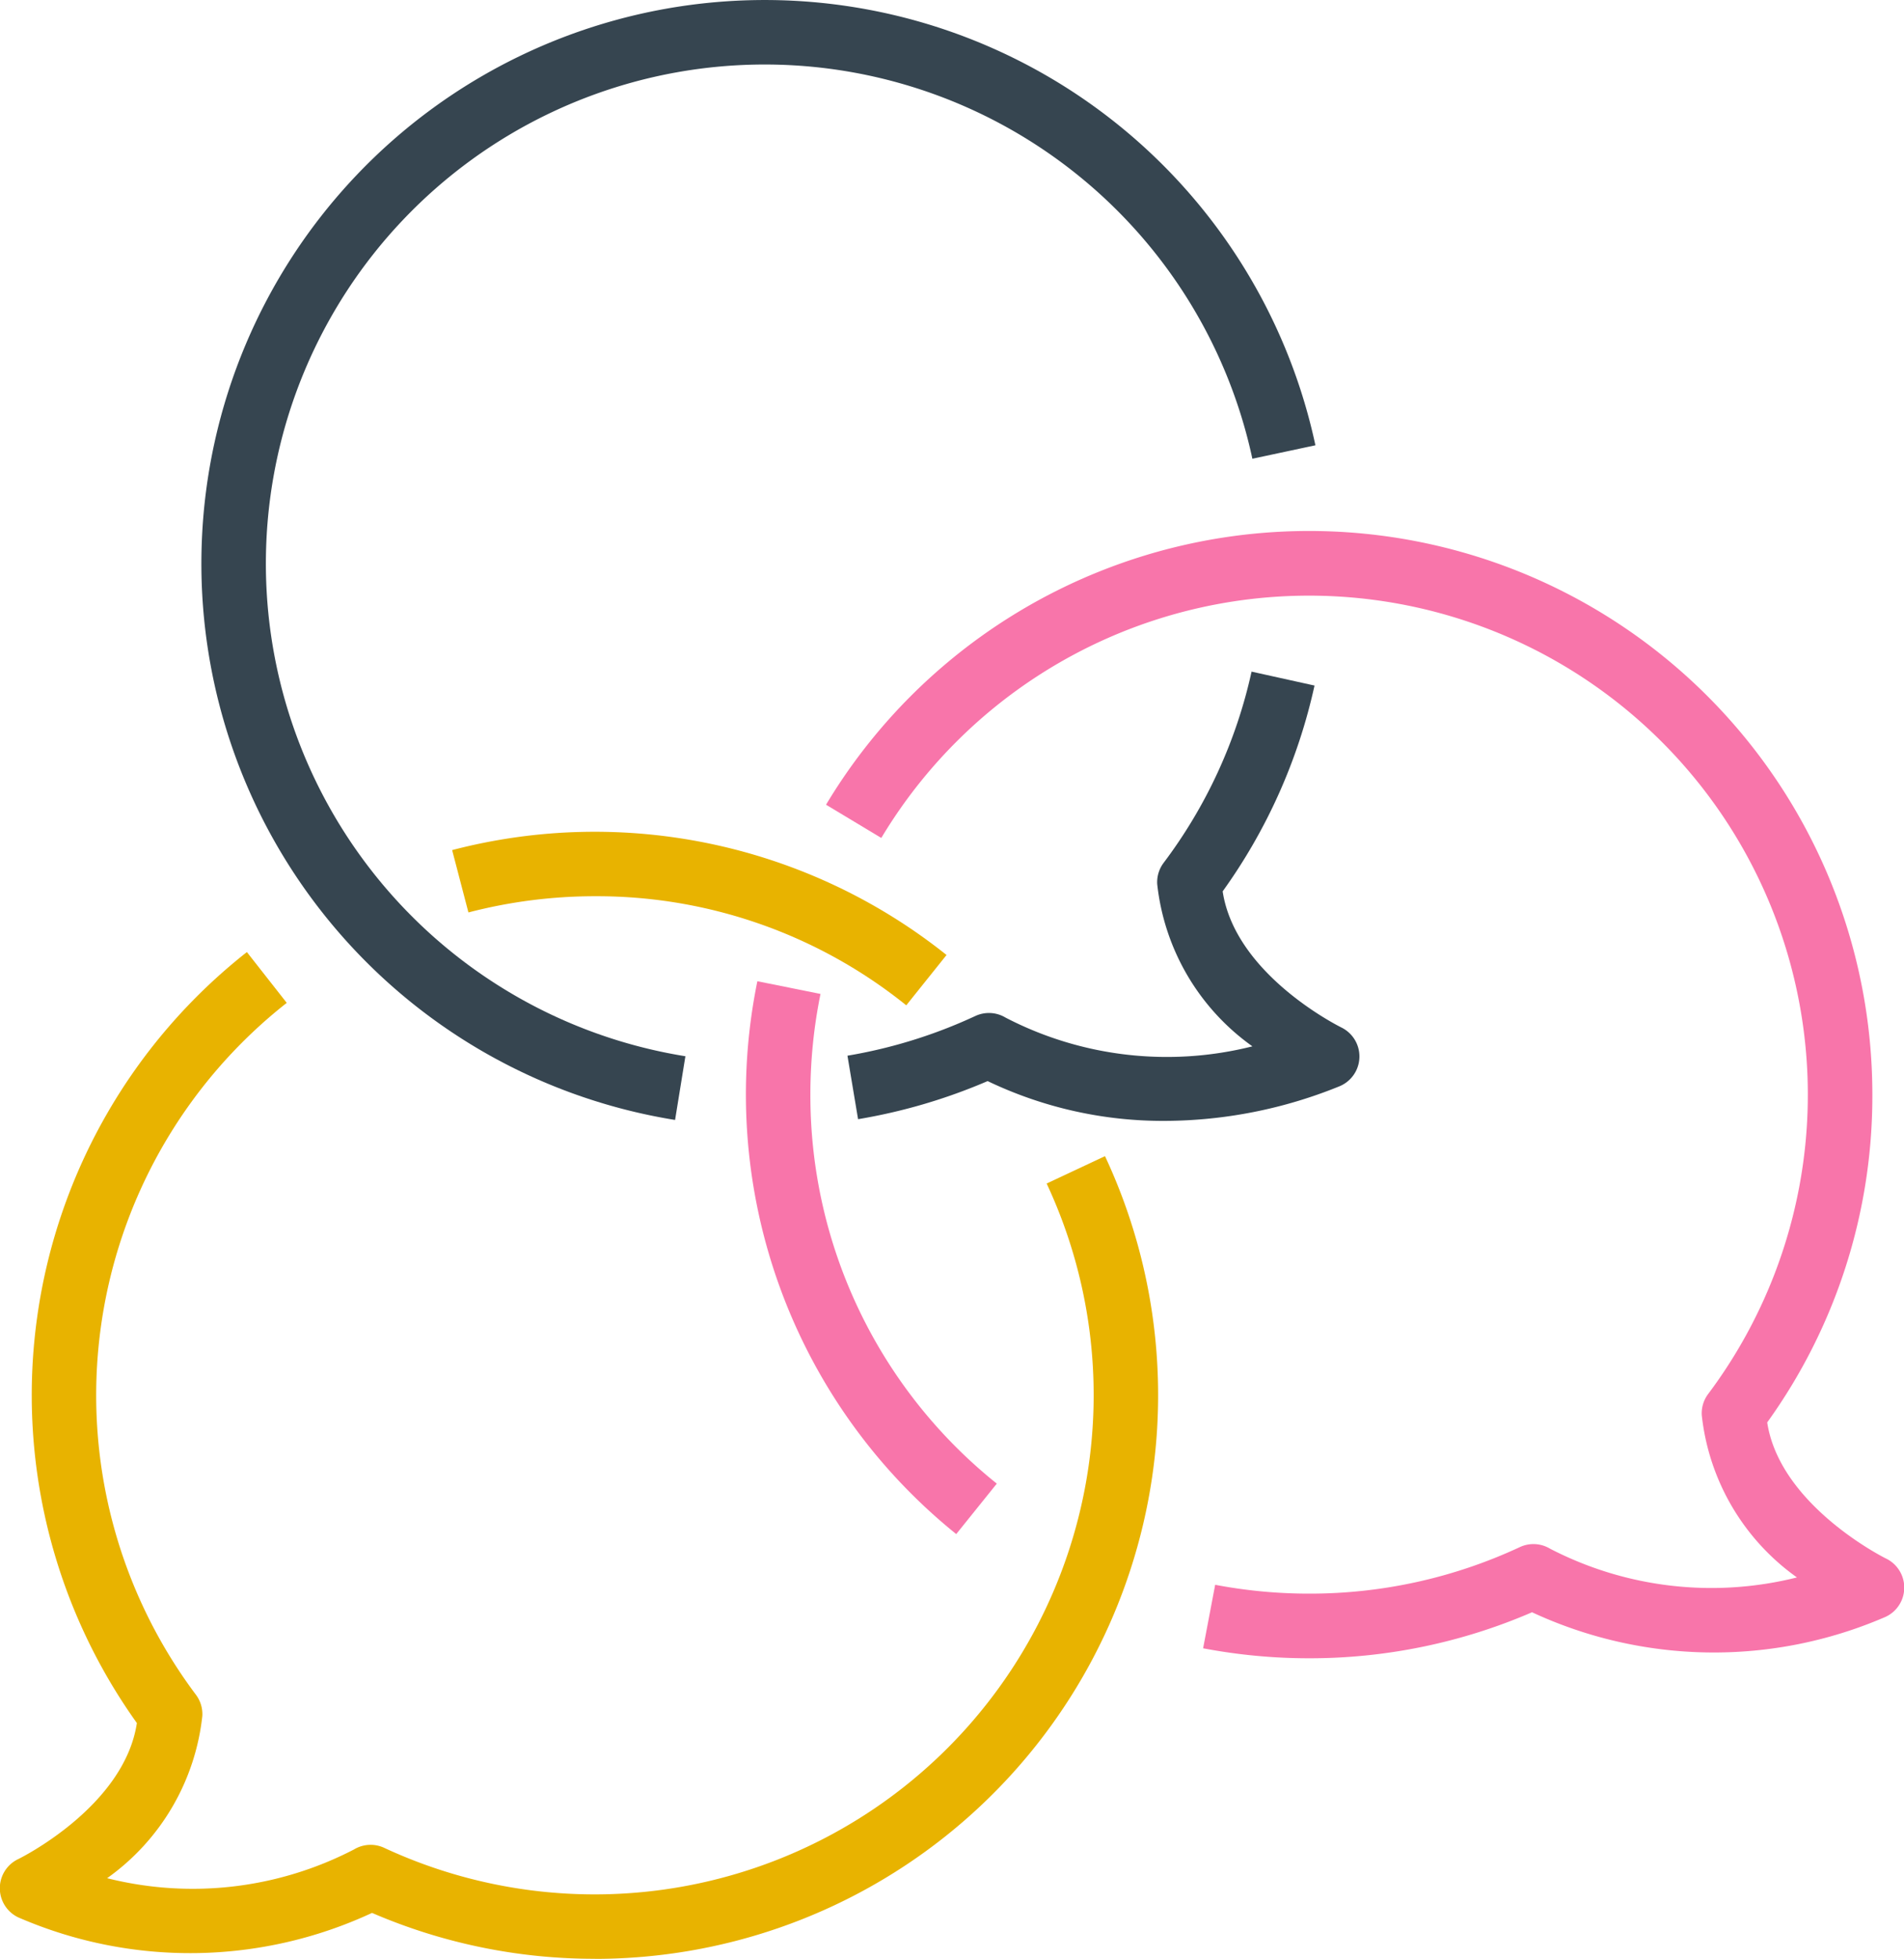
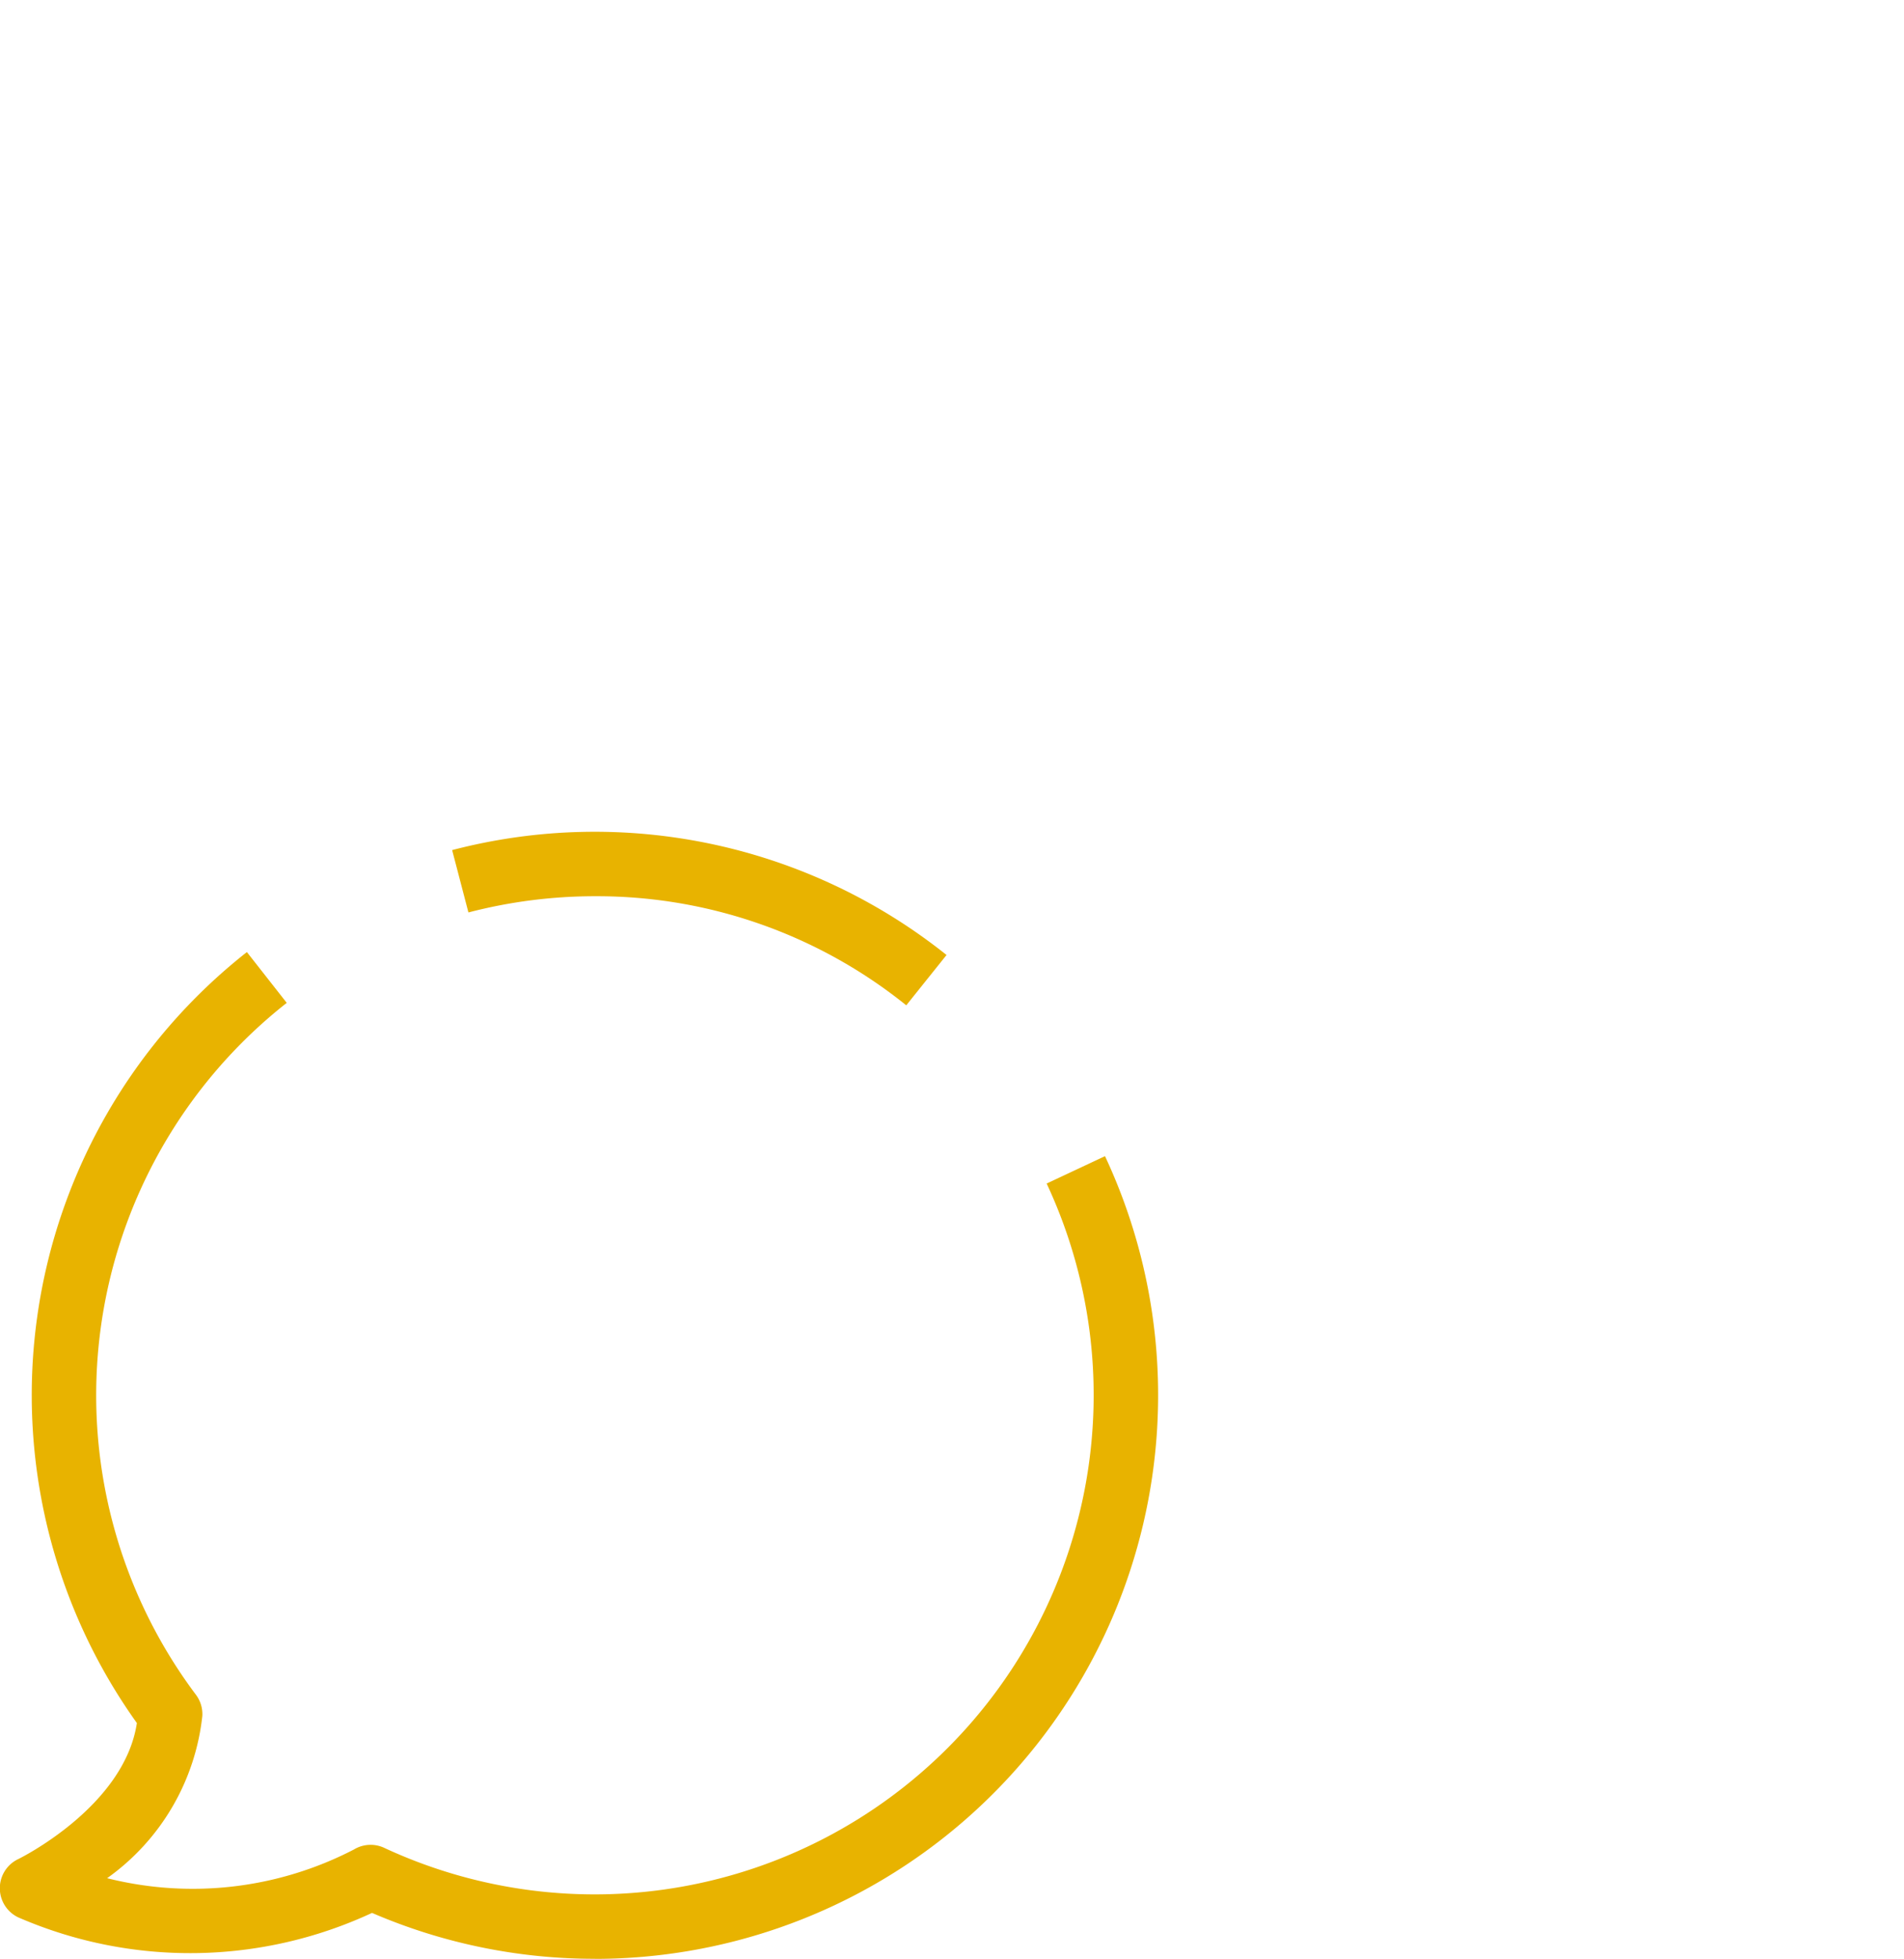
<svg xmlns="http://www.w3.org/2000/svg" width="45" height="46.274" viewBox="0 0 45 46.274">
  <g id="Group_4" data-name="Group 4" transform="translate(-454 -2135.642)">
    <g id="Group_12" data-name="Group 12" transform="translate(464.686 2155.291)">
      <path id="Path_17" data-name="Path 17" d="M2629.436,2688.391a11.658,11.658,0,0,0-7.355-2.577,11.848,11.848,0,0,0-2.993.383l-.385-1.473a13.332,13.332,0,0,1,11.685,2.478Z" transform="translate(-2618.703 -2684.291)" fill="#e8b300" />
    </g>
    <g id="Group_13" data-name="Group 13" transform="translate(454 2158.137)">
      <path id="Path_18" data-name="Path 18" d="M2520.526,2737.964a13.246,13.246,0,0,1-5.272-1.084,10.192,10.192,0,0,1-8.312.127.762.762,0,0,1-.046-1.4c.024-.012,2.5-1.229,2.8-3.212a13.316,13.316,0,0,1,2.6-18.213l.942,1.2a11.793,11.793,0,0,0-2.147,16.344.761.761,0,0,1,.152.5,5.42,5.42,0,0,1-2.25,3.834,8.281,8.281,0,0,0,5.833-.678.762.762,0,0,1,.715-.039,11.795,11.795,0,0,0,15.657-15.693l1.379-.647a13.318,13.318,0,0,1-12.053,18.963Z" transform="translate(-2506.461 -2714.186)" fill="#e8b300" />
    </g>
    <g id="Group_14" data-name="Group 14" transform="translate(471.626 2158.823)">
-       <path id="Path_19" data-name="Path 19" d="M2696.572,2734.448a13.335,13.335,0,0,1-4.7-13.06l1.492.3a11.9,11.9,0,0,0-.239,2.376,11.745,11.745,0,0,0,4.406,9.192Z" transform="translate(-2691.598 -2721.389)" fill="#F875AA" />
-     </g>
+       </g>
    <g id="Group_15" data-name="Group 15" transform="translate(473.518 2148.192)">
-       <path id="Path_20" data-name="Path 20" d="M2722.89,2636.349a13.408,13.408,0,0,1-2.5-.236l.285-1.5a11.885,11.885,0,0,0,2.22.209,11.742,11.742,0,0,0,4.982-1.1.761.761,0,0,1,.714.039,8.3,8.3,0,0,0,5.834.678,5.42,5.42,0,0,1-2.25-3.834.76.76,0,0,1,.152-.5,11.789,11.789,0,1,0-19.543-13.135l-1.306-.785a13.312,13.312,0,0,1,24.729,6.845,13.192,13.192,0,0,1-2.485,7.747c.3,1.967,2.777,3.2,2.8,3.212a.762.762,0,0,1-.046,1.4,10.194,10.194,0,0,1-8.312-.127A13.245,13.245,0,0,1,2722.89,2636.349Z" transform="translate(-2711.473 -2609.725)" fill="#F875AA" />
-     </g>
+       </g>
    <g id="Group_16" data-name="Group 16" transform="translate(474.029 2151.51)">
-       <path id="Path_21" data-name="Path 21" d="M2724.359,2655.187a9.592,9.592,0,0,1-4.21-.94,13.31,13.31,0,0,1-3.062.9l-.251-1.5a11.8,11.8,0,0,0,3.023-.938.763.763,0,0,1,.715.039,8.278,8.278,0,0,0,5.833.678,5.418,5.418,0,0,1-2.25-3.834.763.763,0,0,1,.151-.5,11.66,11.66,0,0,0,2.079-4.518l1.488.329a13.168,13.168,0,0,1-2.171,4.862c.3,1.984,2.779,3.2,2.8,3.213a.762.762,0,0,1-.048,1.395A11.04,11.04,0,0,1,2724.359,2655.187Z" transform="translate(-2716.836 -2644.576)" fill="#364550" />
-     </g>
+       </g>
    <g id="Group_17" data-name="Group 17" transform="translate(458.761 2135.642)">
-       <path id="Path_22" data-name="Path 22" d="M2567.663,2504.358a13.313,13.313,0,1,1,15.134-15.938l-1.49.318a11.789,11.789,0,1,0-13.4,14.115Z" transform="translate(-2556.469 -2477.901)" fill="#364550" />
-     </g>
+       </g>
  </g>
</svg>